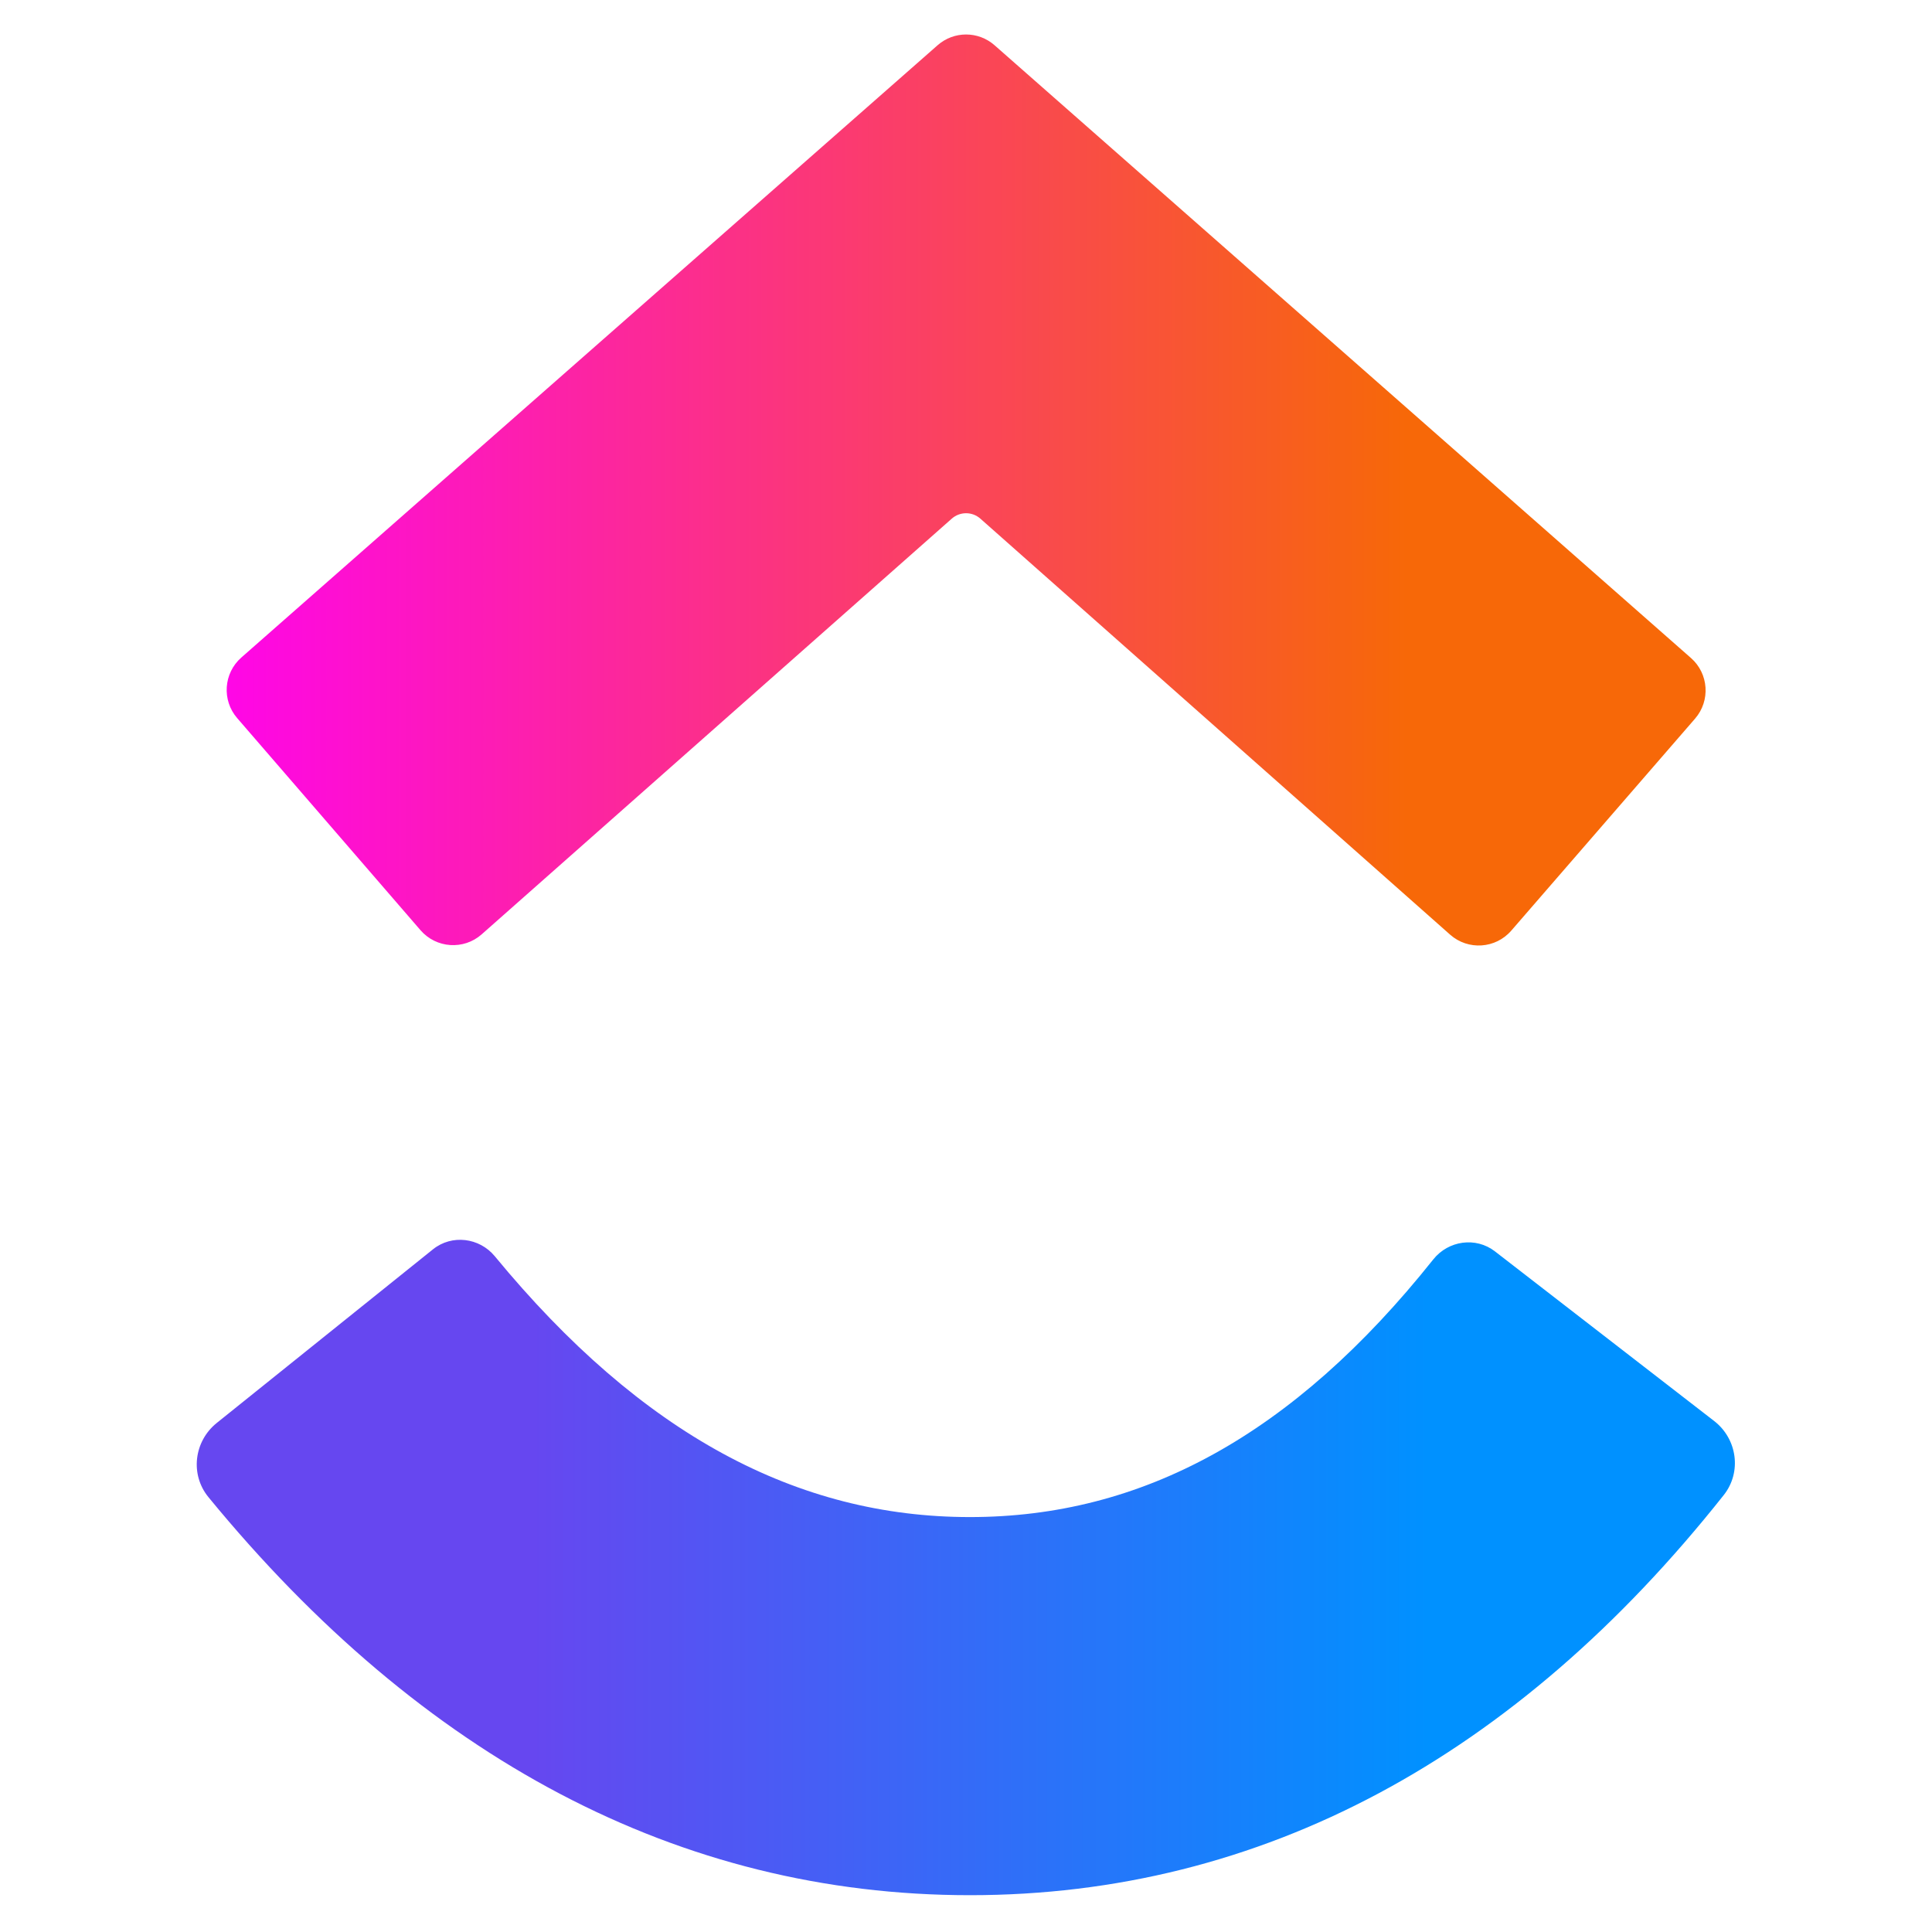
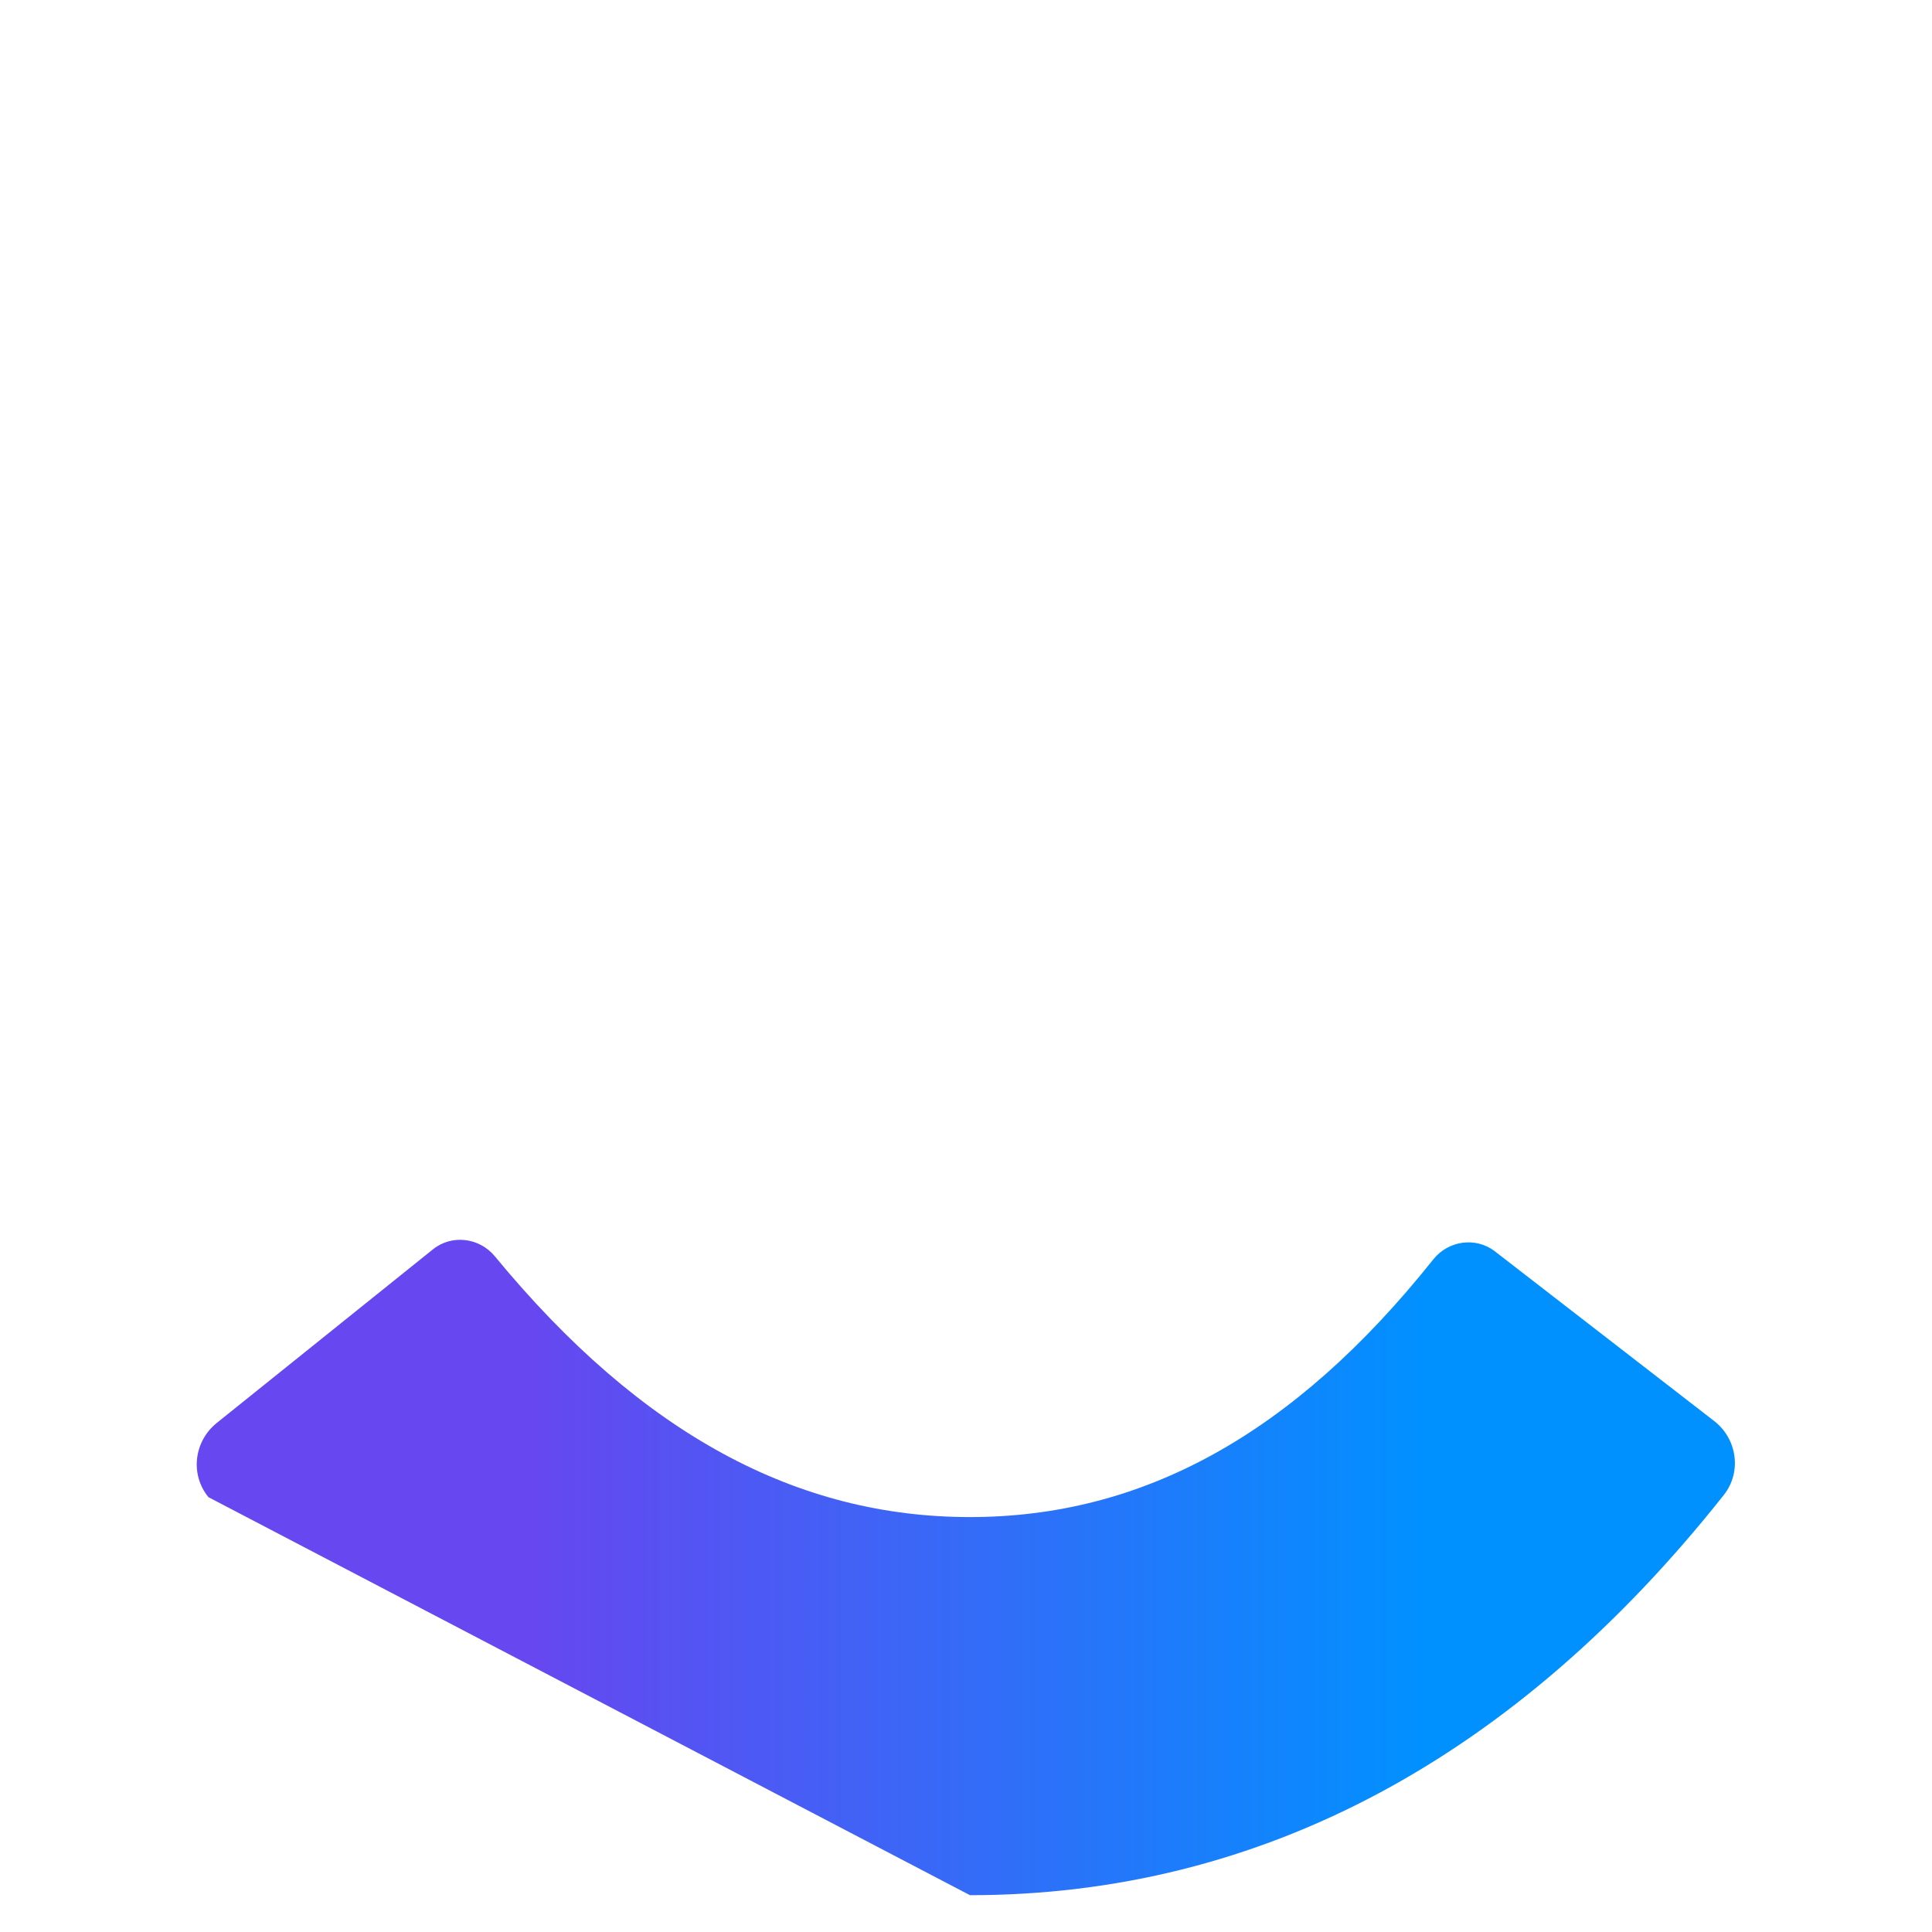
<svg xmlns="http://www.w3.org/2000/svg" width="56" height="56" viewBox="0 0 56 56" fill="none">
-   <path fill-rule="evenodd" clip-rule="evenodd" d="M6.042 43.396C5.504 42.74 5.622 41.775 6.284 41.244L12.55 36.212C13.097 35.773 13.896 35.872 14.342 36.413C18.599 41.581 23.115 43.973 28.115 43.973C33.08 43.973 37.474 41.615 41.544 36.505C41.981 35.956 42.778 35.843 43.332 36.272L49.685 41.188C50.355 41.707 50.491 42.67 49.964 43.335C43.946 50.931 36.578 54.933 28.115 54.933C19.677 54.933 12.243 50.956 6.042 43.396Z" fill="url(#paint0_linear_15412_29039)" />
-   <path fill-rule="evenodd" clip-rule="evenodd" d="M28.416 15.033C28.18 14.824 27.825 14.824 27.588 15.033L13.962 27.082C13.441 27.543 12.644 27.489 12.189 26.963L6.874 20.814C6.426 20.296 6.48 19.512 6.995 19.059L27.177 1.311C27.649 0.896 28.355 0.896 28.827 1.311L49.014 19.073C49.529 19.526 49.582 20.31 49.133 20.829L43.805 26.975C43.35 27.5 42.554 27.553 42.033 27.092L28.416 15.033Z" fill="url(#paint1_linear_15412_29039)" />
+   <path fill-rule="evenodd" clip-rule="evenodd" d="M6.042 43.396C5.504 42.74 5.622 41.775 6.284 41.244L12.55 36.212C13.097 35.773 13.896 35.872 14.342 36.413C18.599 41.581 23.115 43.973 28.115 43.973C33.08 43.973 37.474 41.615 41.544 36.505C41.981 35.956 42.778 35.843 43.332 36.272L49.685 41.188C50.355 41.707 50.491 42.67 49.964 43.335C43.946 50.931 36.578 54.933 28.115 54.933Z" fill="url(#paint0_linear_15412_29039)" />
  <defs>
    <linearGradient id="paint0_linear_15412_29039" x1="5.094" y1="27.899" x2="50.891" y2="27.899" gradientUnits="userSpaceOnUse">
      <stop offset="0.226" stop-color="#6647F0" />
      <stop offset="0.793" stop-color="#0091FF" />
    </linearGradient>
    <linearGradient id="paint1_linear_15412_29039" x1="5.091" y1="27.454" x2="50.889" y2="27.454" gradientUnits="userSpaceOnUse">
      <stop stop-color="#FF02F0" />
      <stop offset="0.779" stop-color="#F76808" />
      <stop offset="1" stop-color="#F76808" />
    </linearGradient>
  </defs>
</svg>